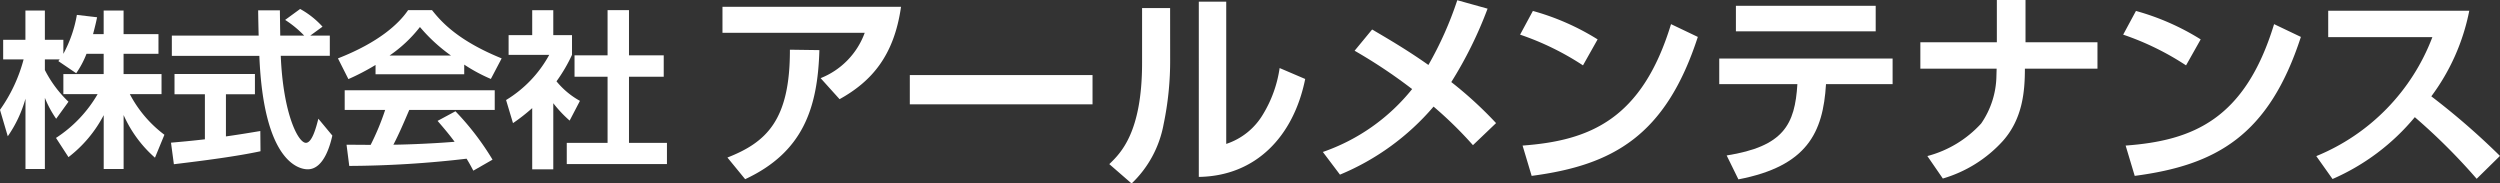
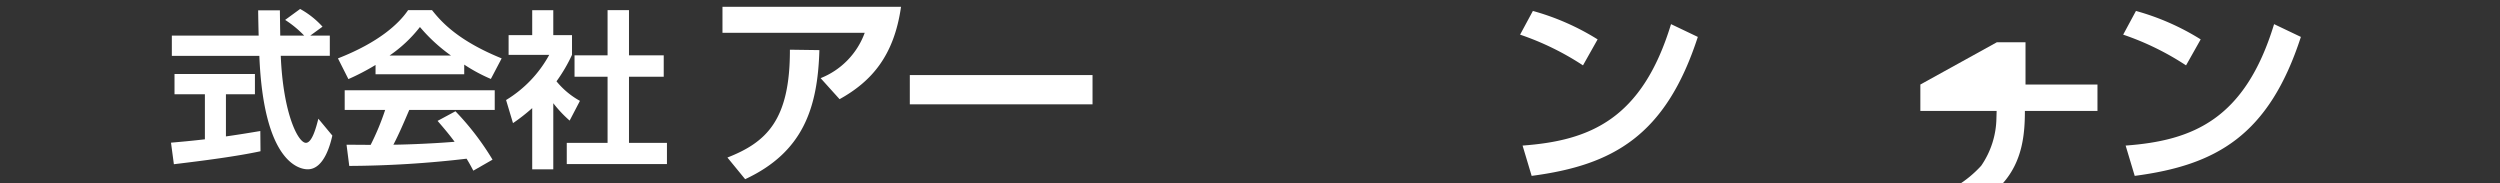
<svg xmlns="http://www.w3.org/2000/svg" width="256.83" height="18.851" viewBox="0 0 256.83 18.851">
  <rect x="0" y="0" width="256.83" height="18.851" fill="#333333" stroke="none" />
  <g id="グループ_4" data-name="グループ 4" transform="translate(-240.965 -733.077)">
    <g id="グループ_1" data-name="グループ 1" transform="translate(240.965 733.077)">
-       <path id="パス_1" data-name="パス 1" d="M239.176,743.1a9.579,9.579,0,0,1-1.057,1.993l-1.835-1.246c.069-.085.1-.122.139-.174H234.9v1.092a11.984,11.984,0,0,0,2.425,3.256l-1.265,1.75a10.74,10.74,0,0,1-1.16-2.149v7.309h-1.993v-7.223a12.8,12.8,0,0,1-1.818,3.862l-.8-2.718a15.943,15.943,0,0,0,2.426-5.18h-2.1v-2.01h2.286v-3.013H234.9v3.013h1.9V743.1a12.986,12.986,0,0,0,1.387-4l2.078.243c-.1.484-.191.882-.415,1.731h1.09v-2.425h2.045v2.425h3.585V743.1h-3.585v2.079h3.9v2.062h-3.256a12.368,12.368,0,0,0,3.551,4.173l-.969,2.356a12.645,12.645,0,0,1-3.222-4.381v5.542h-2.045V749.4a13.024,13.024,0,0,1-3.619,4.312l-1.283-1.974a13.294,13.294,0,0,0,4.279-4.5H236.8v-2.062h4.14V743.1Z" transform="translate(-230.29 -737.57)" fill="#fff" />
      <path id="パス_2" data-name="パス 2" d="M242.439,752.274c1-.087,1.974-.172,3.482-.346V747.3H242.8v-2.078h8.261V747.3h-2.979v4.332c1.472-.21,2.6-.4,3.533-.555l.019,2.078c-2.425.521-5.733.953-8.9,1.333Zm14.307-11h2.008v2.078h-5.039c.243,5.94,1.783,8.938,2.581,8.938.623,0,1.038-1.507,1.281-2.477l1.437,1.731c-.174.762-.814,3.465-2.528,3.465-.918,0-4.539-.779-4.971-11.656h-8.99v-2.078h8.92c-.017-.486-.052-2.234-.052-2.6h2.234c0,.276.017,1.489.035,2.6h2.46a10.673,10.673,0,0,0-1.958-1.612l1.541-1.125a8.855,8.855,0,0,1,2.3,1.819Z" transform="translate(-224.872 -737.617)" fill="#fff" />
      <path id="パス_3" data-name="パス 3" d="M258.162,744.253a23.711,23.711,0,0,1-2.788,1.453l-1.074-2.128c4.209-1.647,6.27-3.569,7.205-4.954h2.46c.936,1.177,2.633,3.117,7.153,4.954l-1.109,2.113a16.866,16.866,0,0,1-2.736-1.473v.989h-9.111Zm10.047,10.859c-.191-.347-.312-.607-.693-1.229a107.231,107.231,0,0,1-12.055.743l-.278-2.18c.226,0,2.078.016,2.477.016a25.629,25.629,0,0,0,1.489-3.585h-4.156V746.85h15.414v2.027h-8.781c-.658,1.541-1.09,2.529-1.628,3.569.554,0,3.447-.069,6.287-.3-.382-.519-.831-1.09-1.75-2.147l1.836-.988a27.72,27.72,0,0,1,3.81,4.971Zm-2.3-11.829a17.184,17.184,0,0,1-3.186-2.928,13.831,13.831,0,0,1-3.118,2.928Z" transform="translate(-219.582 -737.58)" fill="#fff" />
      <path id="パス_4" data-name="パス 4" d="M271.095,754.974H268.93v-6.287a19.206,19.206,0,0,1-1.974,1.542l-.711-2.373a12.316,12.316,0,0,0,4.435-4.642h-4.175v-2.027h2.425v-2.562h2.165v2.562h1.923v2.027a16.178,16.178,0,0,1-1.593,2.72,8.243,8.243,0,0,0,2.408,2.008l-1.057,2.027a12.435,12.435,0,0,1-1.68-1.786Zm5.577-16.35h2.2v4.641h3.569v2.2h-3.569v6.79h3.9v2.181H272.48v-2.181h4.192v-6.79h-3.394v-2.2h3.394Z" transform="translate(-214.255 -737.58)" fill="#fff" />
      <path id="パス_5" data-name="パス 5" d="M299.961,738.386c-.72,5.083-3.071,7.688-6.312,9.489l-1.948-2.16a7.925,7.925,0,0,0,4.532-4.66H281.619v-2.668ZM282.127,753.87c4-1.567,6.44-3.835,6.419-11.078l3.029.042c-.171,6.015-1.716,10.505-7.626,13.26Z" transform="translate(-207.398 -737.686)" fill="#fff" />
      <path id="パス_6" data-name="パス 6" d="M313.7,743.234v3.008H294.929v-3.008Z" transform="translate(-201.462 -735.524)" fill="#fff" />
-       <path id="パス_7" data-name="パス 7" d="M315.352,743.887a31.85,31.85,0,0,1-.678,6.757,11.18,11.18,0,0,1-3.282,6.057L309.1,754.71c1.164-1.122,3.368-3.24,3.368-10.4v-5.634h2.88Zm5.761,8.748a6.893,6.893,0,0,0,3.771-3.029,12.588,12.588,0,0,0,1.715-4.766l2.627,1.123c-1.187,5.888-5.062,9.976-10.93,10.061V738.019h2.817Z" transform="translate(-195.14 -737.85)" fill="#fff" />
-       <path id="パス_8" data-name="パス 8" d="M339.694,752.808a40.085,40.085,0,0,0-4.046-3.962,25.445,25.445,0,0,1-9.616,6.99l-1.758-2.329a20.229,20.229,0,0,0,9.172-6.461,53.13,53.13,0,0,0-5.91-3.939l1.8-2.182c1.631.953,3.686,2.16,5.782,3.644a36.246,36.246,0,0,0,2.966-6.652l3.113.868a41.485,41.485,0,0,1-3.728,7.541,40.072,40.072,0,0,1,4.6,4.215Z" transform="translate(-188.375 -737.895)" fill="#fff" />
      <path id="パス_9" data-name="パス 9" d="M344.748,744.271a28.278,28.278,0,0,0-6.461-3.157l1.314-2.435a25.223,25.223,0,0,1,6.65,2.922Zm-6.206,8.239c6.884-.509,12.265-2.669,15.251-12.476l2.753,1.313c-3.3,10.147-8.7,13.176-17.071,14.276Z" transform="translate(-182.125 -737.555)" fill="#fff" />
-       <path id="パス_10" data-name="パス 10" d="M370.247,743.734v2.627h-6.842c-.3,5-1.948,8.43-9,9.785L353.2,753.69c5.866-.931,7.01-3.177,7.265-7.328h-8.028v-2.627Zm-1.737-5.422v2.627H354.149v-2.627Z" transform="translate(-175.816 -737.719)" fill="#fff" />
-       <path id="パス_11" data-name="パス 11" d="M374.582,742.244V737.9h2.945v4.342h7.392v2.711h-7.456c0,2.351-.234,5.148-2.267,7.435a13.4,13.4,0,0,1-6.163,3.855l-1.589-2.309a11.4,11.4,0,0,0,5.528-3.346,8.835,8.835,0,0,0,1.567-4.893l.022-.742h-7.837v-2.711Z" transform="translate(-169.442 -737.902)" fill="#fff" />
+       <path id="パス_11" data-name="パス 11" d="M374.582,742.244h2.945v4.342h7.392v2.711h-7.456c0,2.351-.234,5.148-2.267,7.435a13.4,13.4,0,0,1-6.163,3.855l-1.589-2.309a11.4,11.4,0,0,0,5.528-3.346,8.835,8.835,0,0,0,1.567-4.893l.022-.742h-7.837v-2.711Z" transform="translate(-169.442 -737.902)" fill="#fff" />
      <path id="パス_12" data-name="パス 12" d="M387.593,744.271a28.292,28.292,0,0,0-6.459-3.157l1.313-2.435a25.2,25.2,0,0,1,6.65,2.922Zm-6.206,8.239c6.884-.509,12.265-2.669,15.251-12.476l2.753,1.313c-3.3,10.147-8.7,13.176-17.071,14.276Z" transform="translate(-163.016 -737.555)" fill="#fff" />
-       <path id="パス_13" data-name="パス 13" d="M394.854,753.6a21.422,21.422,0,0,0,11.925-12.221h-10.7v-2.711H410.57a21.69,21.69,0,0,1-3.9,8.79,74.012,74.012,0,0,1,7.053,6.121l-2.393,2.351a61.81,61.81,0,0,0-6.355-6.332,22.793,22.793,0,0,1-8.452,6.354Z" transform="translate(-156.897 -737.562)" fill="#fff" />
    </g>
  </g>
</svg>